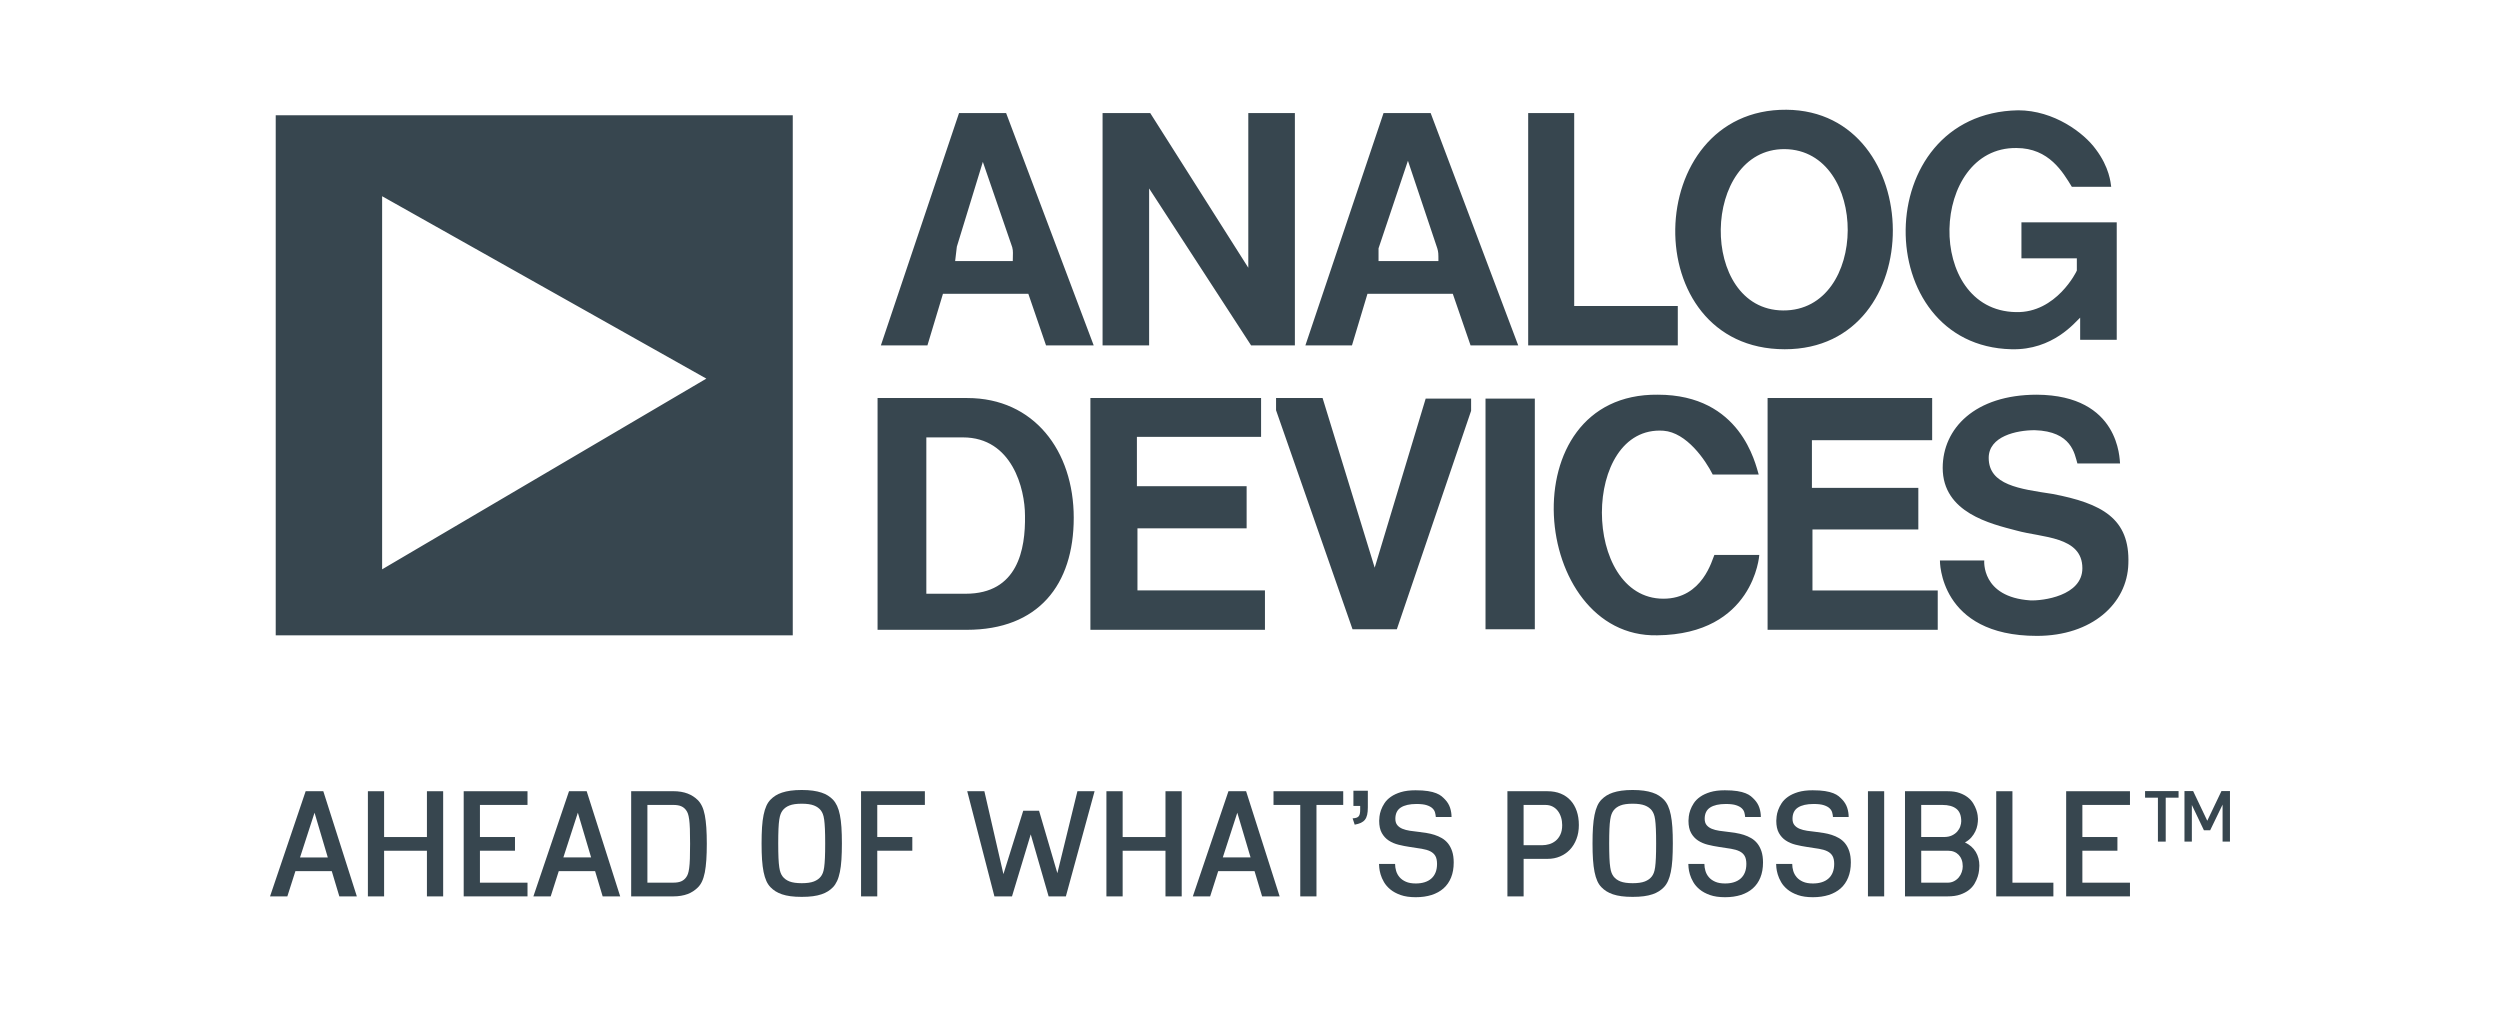
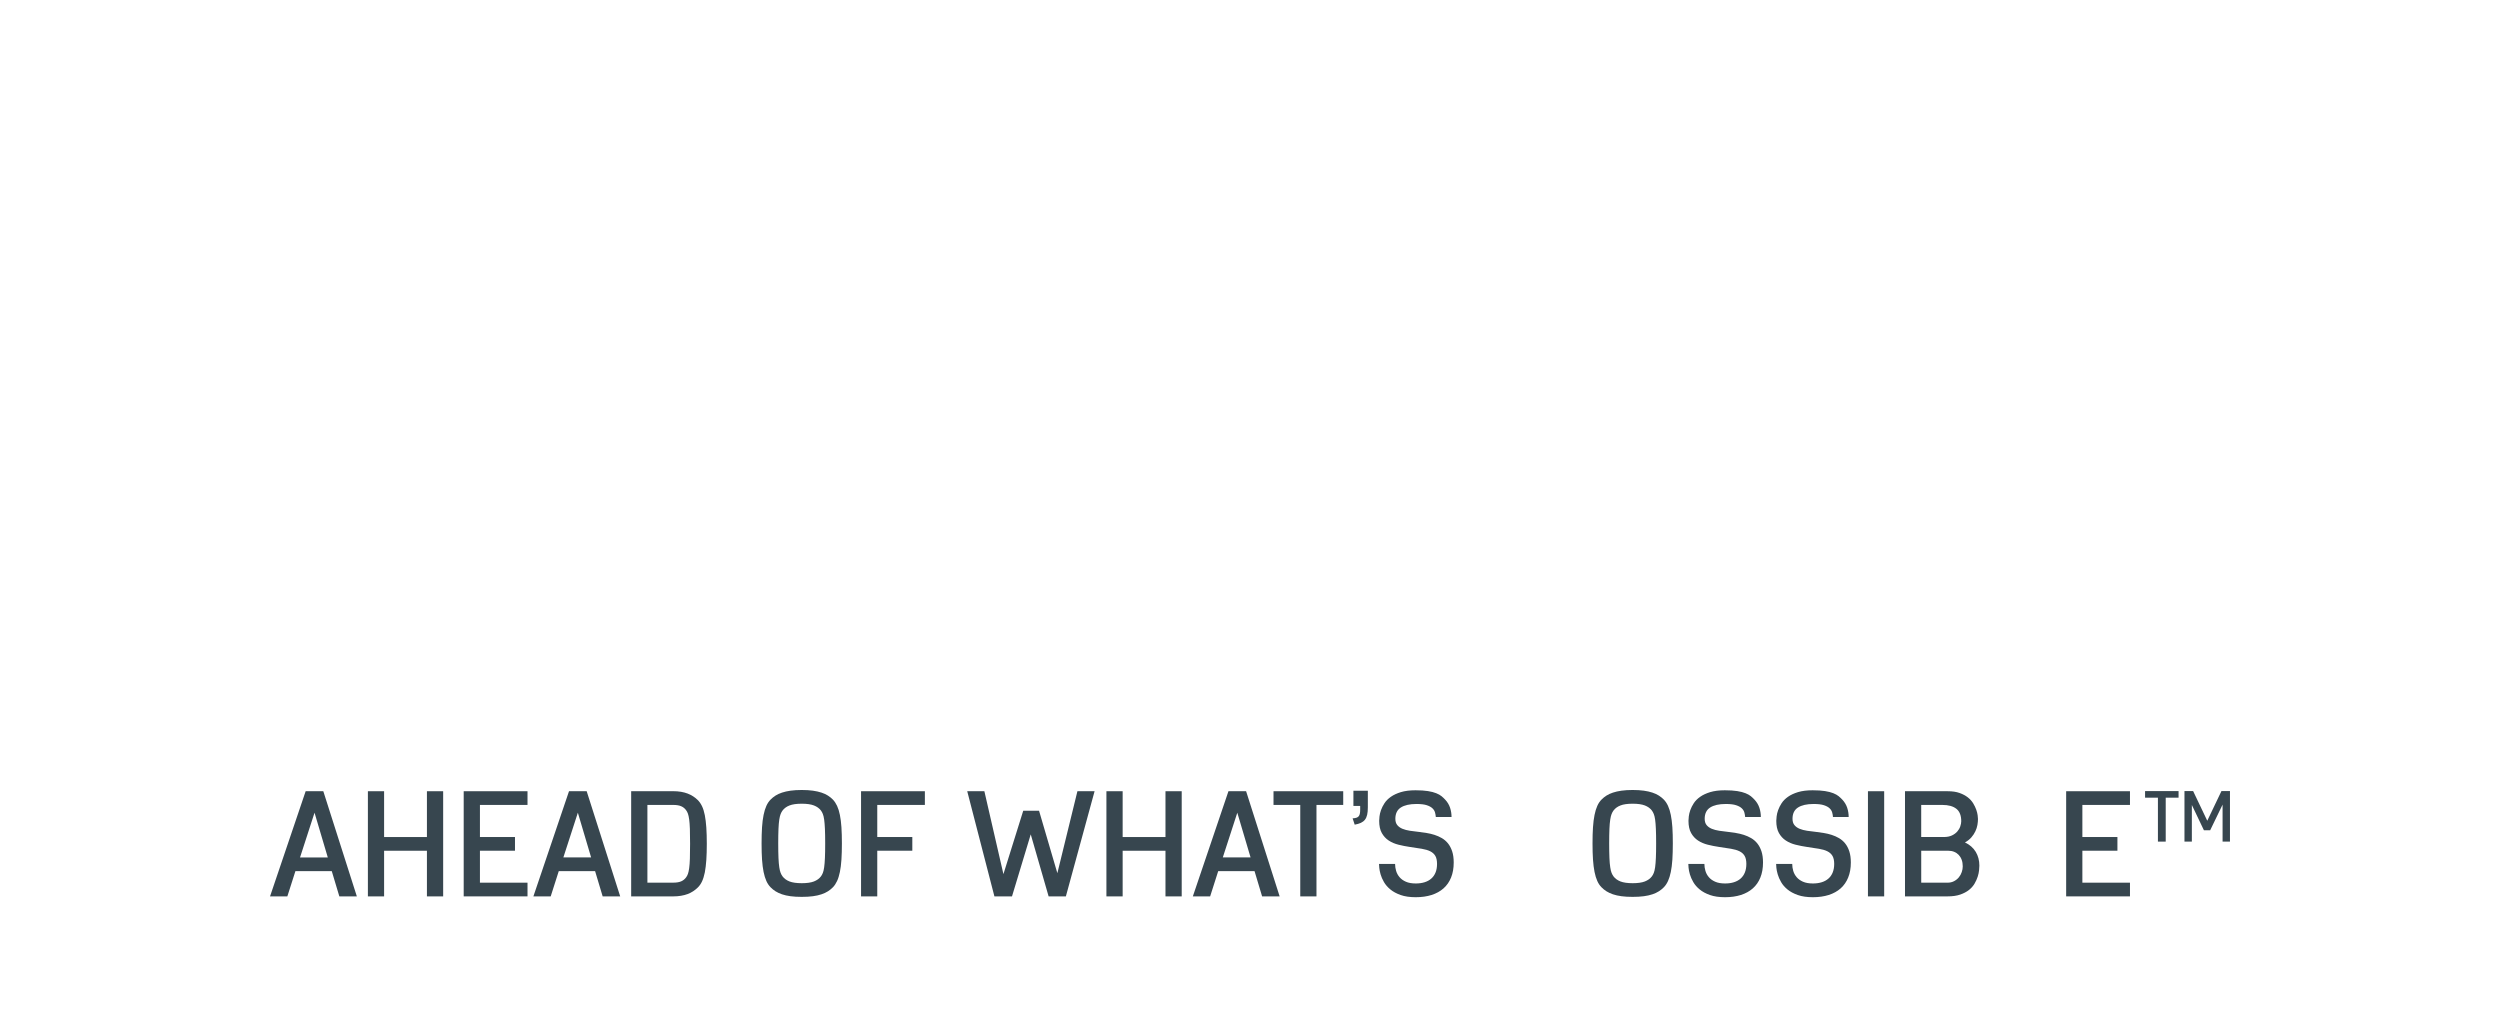
<svg xmlns="http://www.w3.org/2000/svg" width="287" height="117" viewBox="0 0 287 117" fill="none">
  <path d="M36.108 93.299L34.444 98.434H37.63L36.108 93.299ZM38.956 102.906L38.087 100.007H33.913L32.987 102.906H31L35.089 90.833H37.116L40.966 102.906H38.956Z" fill="#37464F" />
  <path d="M49.011 102.906V97.665H44.095V102.906H42.234V90.833H44.095V96.092H49.011V90.833H50.875V102.906H49.011Z" fill="#37464F" />
  <path d="M53.232 102.906V90.833H60.558V92.406H55.096V96.09H59.12V97.662H55.096V101.331H60.558V102.904H53.232" fill="#37464F" />
  <path d="M66.338 93.299L64.674 98.432H67.86L66.338 93.299ZM69.186 102.906L68.317 100.007H64.146L63.22 102.906H61.233L65.322 90.833H67.351L71.199 102.906H69.186Z" fill="#37464F" />
  <path d="M77.293 101.328C77.668 101.328 77.973 101.278 78.204 101.176C78.435 101.073 78.624 100.921 78.768 100.716C78.852 100.606 78.92 100.475 78.975 100.32C79.031 100.165 79.078 99.947 79.117 99.666C79.157 99.385 79.183 99.02 79.199 98.574C79.214 98.127 79.222 97.558 79.222 96.867C79.222 96.176 79.214 95.609 79.199 95.16C79.183 94.714 79.154 94.349 79.117 94.068C79.078 93.787 79.031 93.569 78.975 93.414C78.92 93.259 78.852 93.128 78.768 93.017C78.624 92.813 78.438 92.66 78.204 92.558C77.973 92.456 77.668 92.406 77.293 92.406H74.322V101.333H77.293V101.328ZM72.458 102.901V90.828H77.259C77.595 90.828 77.902 90.851 78.18 90.898C78.458 90.946 78.713 91.014 78.941 91.101C79.17 91.19 79.38 91.295 79.566 91.416C79.752 91.537 79.928 91.676 80.088 91.831C80.288 92.025 80.453 92.264 80.59 92.547C80.726 92.831 80.834 93.178 80.913 93.582C80.991 93.989 81.049 94.462 81.086 95.003C81.123 95.543 81.141 96.166 81.141 96.867C81.141 97.568 81.123 98.19 81.086 98.731C81.049 99.272 80.991 99.745 80.913 100.152C80.831 100.556 80.724 100.905 80.59 101.192C80.456 101.478 80.288 101.717 80.088 101.903C79.928 102.058 79.755 102.197 79.566 102.321C79.38 102.444 79.17 102.549 78.941 102.636C78.713 102.722 78.458 102.788 78.18 102.835C77.902 102.883 77.595 102.906 77.259 102.906H72.458" fill="#37464F" />
  <path d="M94.243 100.611C94.327 100.501 94.398 100.367 94.463 100.209C94.526 100.052 94.576 99.834 94.615 99.555C94.655 99.277 94.684 98.92 94.702 98.484C94.721 98.048 94.731 97.497 94.731 96.827C94.731 96.16 94.721 95.606 94.702 95.168C94.684 94.729 94.652 94.372 94.615 94.096C94.576 93.821 94.526 93.603 94.463 93.448C94.4 93.29 94.327 93.156 94.243 93.046C94.049 92.791 93.784 92.6 93.44 92.466C93.098 92.334 92.631 92.266 92.041 92.266C91.445 92.266 90.978 92.332 90.636 92.466C90.298 92.597 90.03 92.791 89.838 93.046C89.754 93.156 89.681 93.29 89.618 93.448C89.555 93.605 89.502 93.821 89.46 94.096C89.418 94.372 89.387 94.729 89.369 95.168C89.35 95.606 89.34 96.16 89.34 96.827C89.34 97.494 89.35 98.048 89.369 98.484C89.387 98.92 89.418 99.277 89.46 99.555C89.5 99.834 89.555 100.052 89.618 100.209C89.681 100.367 89.754 100.501 89.838 100.611C90.033 100.866 90.298 101.057 90.636 101.191C90.975 101.322 91.442 101.391 92.041 101.391C92.631 101.391 93.098 101.325 93.44 101.191C93.781 101.057 94.049 100.866 94.243 100.611ZM95.616 101.861C95.45 102.031 95.261 102.186 95.049 102.32C94.836 102.457 94.587 102.572 94.303 102.667C94.02 102.764 93.692 102.838 93.319 102.887C92.946 102.937 92.521 102.961 92.041 102.961C91.555 102.961 91.127 102.937 90.757 102.887C90.387 102.838 90.059 102.764 89.775 102.667C89.492 102.57 89.243 102.454 89.03 102.32C88.817 102.186 88.629 102.031 88.463 101.861C88.272 101.666 88.109 101.427 87.98 101.141C87.852 100.855 87.744 100.508 87.66 100.101C87.579 99.697 87.518 99.224 87.481 98.686C87.445 98.148 87.429 97.528 87.429 96.827C87.429 96.126 87.447 95.506 87.481 94.968C87.518 94.43 87.576 93.957 87.66 93.553C87.744 93.146 87.849 92.799 87.98 92.513C88.109 92.227 88.272 91.985 88.463 91.793C88.629 91.623 88.817 91.471 89.03 91.334C89.243 91.2 89.489 91.085 89.775 90.99C90.059 90.895 90.387 90.822 90.757 90.769C91.127 90.717 91.555 90.691 92.041 90.691C92.521 90.691 92.946 90.717 93.319 90.769C93.692 90.822 94.02 90.895 94.303 90.99C94.587 91.085 94.836 91.197 95.049 91.334C95.261 91.471 95.45 91.623 95.616 91.793C95.802 91.988 95.962 92.227 96.096 92.513C96.23 92.799 96.337 93.146 96.419 93.553C96.5 93.957 96.561 94.43 96.597 94.968C96.631 95.506 96.65 96.126 96.65 96.827C96.65 97.528 96.631 98.148 96.597 98.686C96.561 99.224 96.503 99.697 96.419 100.101C96.335 100.508 96.23 100.855 96.096 101.141C95.962 101.427 95.805 101.669 95.616 101.861Z" fill="#37464F" />
  <path d="M98.849 102.906V90.833H106.175V92.406H100.71V96.09H104.734V97.662H100.71V102.906H98.849Z" fill="#37464F" />
  <path d="M120.382 102.906L118.329 95.785L116.177 102.906H114.159L111.038 90.833H113.006L115.193 100.349L117.468 93.07H119.282L121.385 100.241L123.687 90.833H125.658L122.361 102.906H120.382Z" fill="#37464F" />
  <path d="M133.797 102.906V97.665H128.88V102.906H127.017V90.833H128.88V96.092H133.797V90.833H135.66V102.906H133.797Z" fill="#37464F" />
  <path d="M142.042 93.299L140.378 98.432H143.565L142.042 93.299ZM144.89 102.906L144.021 100.007H139.85L138.924 102.906H136.937L141.026 90.833H143.053L146.903 102.906H144.89Z" fill="#37464F" />
  <path d="M149.27 102.906V92.406H146.199V90.833H154.202V92.406H151.131V102.906H149.27Z" fill="#37464F" />
  <path d="M155.28 93.947C155.461 93.937 155.611 93.91 155.724 93.874C155.836 93.834 155.926 93.776 155.989 93.695C156.052 93.614 156.094 93.509 156.117 93.375C156.141 93.243 156.149 93.078 156.149 92.879V92.521H155.372V90.773H157.028V92.684C157.028 93.025 157.002 93.312 156.949 93.54C156.897 93.769 156.81 93.958 156.692 94.107C156.574 94.257 156.419 94.375 156.228 94.464C156.036 94.551 155.802 94.622 155.519 94.672L155.28 93.947Z" fill="#37464F" />
  <path d="M164.831 93.786C164.82 93.626 164.791 93.458 164.744 93.282C164.699 93.106 164.6 92.943 164.45 92.799C164.3 92.652 164.083 92.534 163.797 92.439C163.51 92.344 163.114 92.297 162.613 92.297C161.828 92.297 161.23 92.434 160.812 92.704C160.395 92.975 160.187 93.405 160.187 93.996C160.187 94.301 160.261 94.542 160.408 94.721C160.555 94.9 160.752 95.041 160.999 95.144C161.248 95.246 161.534 95.322 161.859 95.372C162.185 95.422 162.529 95.467 162.886 95.503C163.167 95.537 163.463 95.577 163.773 95.627C164.083 95.677 164.382 95.748 164.678 95.842C164.972 95.937 165.256 96.06 165.524 96.215C165.791 96.37 166.025 96.572 166.227 96.819C166.427 97.068 166.587 97.37 166.707 97.73C166.826 98.09 166.886 98.515 166.886 99.014C166.886 99.665 166.786 100.24 166.584 100.737C166.385 101.233 166.096 101.648 165.718 101.984C165.343 102.317 164.886 102.569 164.348 102.743C163.81 102.913 163.203 103 162.531 103C161.846 103 161.269 102.916 160.794 102.748C160.319 102.58 159.928 102.367 159.615 102.11C159.303 101.853 159.059 101.572 158.88 101.264C158.704 100.957 158.573 100.663 158.492 100.377C158.411 100.093 158.358 99.841 158.34 99.623C158.321 99.405 158.311 99.258 158.311 99.18H160.156C160.156 99.445 160.195 99.71 160.274 99.975C160.35 100.24 160.479 100.479 160.663 100.695C160.844 100.91 161.088 101.086 161.392 101.22C161.694 101.356 162.075 101.422 162.534 101.422C162.909 101.422 163.245 101.375 163.547 101.28C163.849 101.186 164.104 101.046 164.316 100.857C164.529 100.671 164.692 100.435 164.804 100.154C164.917 99.873 164.972 99.547 164.972 99.177C164.972 98.791 164.907 98.484 164.776 98.258C164.644 98.032 164.447 97.856 164.188 97.727C163.928 97.599 163.605 97.504 163.216 97.439C162.825 97.373 162.374 97.302 161.854 97.231C161.408 97.165 160.972 97.079 160.552 96.974C160.13 96.869 159.754 96.709 159.426 96.493C159.098 96.278 158.833 95.989 158.631 95.629C158.429 95.267 158.329 94.8 158.329 94.225C158.329 94.109 158.342 93.941 158.366 93.721C158.392 93.5 158.447 93.258 158.539 93.001C158.631 92.741 158.765 92.476 158.941 92.205C159.117 91.935 159.361 91.691 159.67 91.473C159.98 91.255 160.363 91.076 160.825 90.934C161.287 90.795 161.846 90.724 162.503 90.724C163.069 90.724 163.545 90.756 163.925 90.816C164.306 90.877 164.623 90.958 164.875 91.061C165.13 91.163 165.335 91.278 165.49 91.404C165.644 91.531 165.781 91.662 165.902 91.793C166.167 92.074 166.356 92.389 166.469 92.733C166.581 93.08 166.637 93.429 166.637 93.789H164.831" fill="#37464F" />
-   <path d="M177.09 97.027C177.332 97.027 177.586 96.988 177.851 96.912C178.116 96.835 178.358 96.707 178.578 96.531C178.799 96.355 178.983 96.119 179.124 95.822C179.269 95.525 179.339 95.16 179.339 94.724C179.339 94.409 179.297 94.112 179.211 93.832C179.124 93.553 179.001 93.306 178.838 93.094C178.675 92.881 178.476 92.713 178.237 92.592C178.001 92.471 177.728 92.408 177.426 92.408H174.909V97.03H177.09V97.027ZM173.051 102.906V90.833H177.66C178.221 90.833 178.725 90.925 179.169 91.106C179.612 91.287 179.99 91.55 180.3 91.888C180.61 92.227 180.846 92.637 181.009 93.115C181.172 93.593 181.253 94.126 181.253 94.716C181.253 95.307 181.161 95.84 180.977 96.318C180.796 96.796 180.544 97.203 180.227 97.539C179.906 97.875 179.526 98.138 179.087 98.322C178.649 98.508 178.174 98.597 177.66 98.597H174.912V102.904H173.051" fill="#37464F" />
  <path d="M189.634 100.611C189.718 100.501 189.791 100.367 189.854 100.209C189.917 100.052 189.969 99.834 190.009 99.555C190.048 99.277 190.077 98.92 190.095 98.484C190.114 98.048 190.124 97.497 190.124 96.827C190.124 96.16 190.114 95.606 190.095 95.168C190.077 94.729 190.048 94.372 190.009 94.096C189.969 93.821 189.92 93.603 189.854 93.448C189.788 93.293 189.718 93.156 189.634 93.046C189.439 92.791 189.174 92.6 188.83 92.466C188.486 92.334 188.022 92.266 187.431 92.266C186.836 92.266 186.368 92.332 186.03 92.466C185.691 92.597 185.423 92.791 185.232 93.046C185.15 93.156 185.074 93.29 185.011 93.448C184.948 93.605 184.896 93.821 184.854 94.096C184.812 94.372 184.78 94.729 184.762 95.168C184.744 95.606 184.733 96.16 184.733 96.827C184.733 97.494 184.744 98.048 184.762 98.484C184.78 98.92 184.812 99.277 184.854 99.555C184.893 99.834 184.946 100.052 185.011 100.209C185.077 100.367 185.148 100.501 185.232 100.611C185.426 100.866 185.691 101.057 186.03 101.191C186.368 101.322 186.836 101.391 187.431 101.391C188.022 101.391 188.489 101.325 188.83 101.191C189.172 101.057 189.439 100.866 189.634 100.611ZM191.006 101.861C190.841 102.031 190.652 102.186 190.439 102.32C190.227 102.457 189.977 102.572 189.694 102.667C189.41 102.764 189.082 102.838 188.71 102.887C188.337 102.937 187.912 102.961 187.429 102.961C186.943 102.961 186.518 102.937 186.148 102.887C185.778 102.838 185.45 102.764 185.166 102.667C184.883 102.57 184.633 102.454 184.421 102.32C184.208 102.186 184.019 102.031 183.854 101.861C183.66 101.666 183.499 101.427 183.371 101.141C183.242 100.855 183.135 100.508 183.053 100.101C182.972 99.697 182.912 99.224 182.875 98.686C182.838 98.148 182.822 97.528 182.822 96.827C182.822 96.126 182.838 95.506 182.875 94.968C182.912 94.43 182.969 93.957 183.053 93.553C183.135 93.146 183.242 92.799 183.371 92.513C183.499 92.227 183.662 91.985 183.854 91.793C184.019 91.623 184.208 91.471 184.421 91.334C184.633 91.2 184.88 91.085 185.166 90.99C185.45 90.895 185.778 90.822 186.148 90.769C186.518 90.717 186.943 90.691 187.429 90.691C187.909 90.691 188.334 90.717 188.71 90.769C189.082 90.822 189.41 90.895 189.694 90.99C189.977 91.085 190.227 91.197 190.439 91.334C190.652 91.471 190.841 91.623 191.006 91.793C191.195 91.988 191.355 92.227 191.487 92.513C191.62 92.799 191.725 93.146 191.809 93.553C191.891 93.957 191.951 94.43 191.988 94.968C192.025 95.506 192.04 96.126 192.04 96.827C192.04 97.528 192.022 98.148 191.988 98.686C191.951 99.224 191.893 99.697 191.809 100.101C191.725 100.508 191.618 100.855 191.487 101.141C191.355 101.427 191.195 101.669 191.006 101.861Z" fill="#37464F" />
  <path d="M200.342 93.786C200.331 93.626 200.302 93.458 200.255 93.282C200.208 93.106 200.111 92.943 199.961 92.799C199.811 92.652 199.594 92.534 199.307 92.439C199.021 92.344 198.625 92.297 198.124 92.297C197.339 92.297 196.74 92.434 196.323 92.704C195.906 92.975 195.698 93.405 195.698 93.996C195.698 94.301 195.772 94.542 195.919 94.721C196.066 94.9 196.263 95.041 196.509 95.144C196.759 95.246 197.045 95.322 197.37 95.372C197.696 95.422 198.037 95.467 198.397 95.503C198.678 95.537 198.974 95.577 199.281 95.627C199.591 95.677 199.893 95.748 200.187 95.842C200.481 95.937 200.764 96.06 201.032 96.215C201.3 96.37 201.533 96.572 201.735 96.819C201.935 97.068 202.095 97.37 202.216 97.73C202.334 98.09 202.394 98.515 202.394 99.014C202.394 99.665 202.294 100.24 202.092 100.737C201.893 101.233 201.604 101.648 201.226 101.984C200.851 102.317 200.394 102.569 199.856 102.743C199.318 102.913 198.712 103 198.04 103C197.355 103 196.777 102.916 196.302 102.748C195.827 102.58 195.436 102.367 195.124 102.11C194.811 101.853 194.567 101.572 194.389 101.264C194.213 100.957 194.082 100.663 194 100.377C193.919 100.093 193.866 99.841 193.848 99.623C193.83 99.405 193.819 99.258 193.819 99.18H195.664C195.664 99.445 195.704 99.71 195.782 99.975C195.859 100.24 195.987 100.479 196.171 100.695C196.352 100.91 196.596 101.086 196.901 101.22C197.202 101.356 197.583 101.422 198.042 101.422C198.418 101.422 198.754 101.375 199.055 101.28C199.357 101.186 199.612 101.046 199.825 100.857C200.037 100.671 200.2 100.435 200.313 100.154C200.426 99.873 200.481 99.547 200.481 99.177C200.481 98.791 200.415 98.484 200.284 98.258C200.153 98.032 199.956 97.856 199.696 97.727C199.436 97.599 199.113 97.504 198.725 97.439C198.334 97.373 197.88 97.302 197.363 97.231C196.916 97.165 196.481 97.079 196.061 96.974C195.638 96.869 195.263 96.709 194.935 96.493C194.607 96.278 194.341 95.989 194.139 95.629C193.937 95.267 193.837 94.8 193.837 94.225C193.837 94.109 193.851 93.941 193.874 93.721C193.9 93.5 193.956 93.258 194.047 93.001C194.139 92.741 194.273 92.476 194.449 92.205C194.625 91.935 194.869 91.691 195.179 91.473C195.488 91.255 195.872 91.076 196.334 90.934C196.796 90.795 197.352 90.724 198.011 90.724C198.578 90.724 199.053 90.756 199.433 90.816C199.814 90.877 200.132 90.958 200.384 91.061C200.638 91.163 200.843 91.278 200.998 91.404C201.153 91.531 201.289 91.662 201.41 91.793C201.675 92.074 201.864 92.389 201.977 92.733C202.09 93.08 202.145 93.429 202.145 93.789H200.342" fill="#37464F" />
  <path d="M210.424 93.786C210.414 93.626 210.385 93.458 210.337 93.282C210.29 93.106 210.193 92.943 210.043 92.799C209.894 92.652 209.676 92.534 209.39 92.439C209.104 92.344 208.71 92.297 208.206 92.297C207.421 92.297 206.823 92.434 206.406 92.704C205.988 92.975 205.781 93.405 205.781 93.996C205.781 94.301 205.854 94.542 206.001 94.721C206.148 94.9 206.345 95.041 206.592 95.144C206.841 95.246 207.127 95.322 207.453 95.372C207.778 95.422 208.122 95.467 208.479 95.503C208.76 95.537 209.054 95.577 209.364 95.627C209.673 95.677 209.975 95.748 210.269 95.842C210.566 95.937 210.847 96.06 211.114 96.215C211.382 96.37 211.618 96.572 211.818 96.819C212.02 97.068 212.18 97.37 212.298 97.73C212.416 98.09 212.477 98.515 212.477 99.014C212.477 99.665 212.374 100.24 212.172 100.737C211.973 101.233 211.684 101.648 211.309 101.984C210.933 102.317 210.477 102.569 209.939 102.743C209.4 102.913 208.794 103 208.122 103C207.437 103 206.86 102.916 206.385 102.748C205.909 102.58 205.516 102.367 205.203 102.11C204.891 101.853 204.647 101.572 204.471 101.264C204.295 100.957 204.164 100.663 204.083 100.377C203.999 100.093 203.949 99.841 203.928 99.623C203.909 99.405 203.899 99.258 203.899 99.18H205.747C205.747 99.445 205.786 99.71 205.862 99.975C205.941 100.24 206.07 100.479 206.251 100.695C206.434 100.91 206.676 101.086 206.98 101.22C207.285 101.356 207.665 101.422 208.122 101.422C208.498 101.422 208.836 101.375 209.138 101.28C209.44 101.186 209.694 101.046 209.907 100.857C210.12 100.671 210.282 100.435 210.395 100.154C210.508 99.873 210.566 99.547 210.566 99.177C210.566 98.791 210.5 98.484 210.369 98.258C210.235 98.032 210.041 97.856 209.781 97.727C209.521 97.599 209.196 97.504 208.807 97.439C208.419 97.373 207.965 97.302 207.445 97.231C206.999 97.165 206.563 97.079 206.14 96.974C205.718 96.869 205.343 96.709 205.014 96.493C204.686 96.278 204.421 95.989 204.219 95.629C204.017 95.267 203.917 94.8 203.917 94.225C203.917 94.109 203.93 93.941 203.957 93.721C203.98 93.5 204.038 93.258 204.13 93.001C204.222 92.741 204.356 92.476 204.531 92.205C204.707 91.935 204.951 91.691 205.259 91.473C205.568 91.255 205.951 91.076 206.413 90.934C206.875 90.795 207.434 90.724 208.091 90.724C208.66 90.724 209.133 90.756 209.513 90.816C209.894 90.877 210.211 90.958 210.466 91.061C210.718 91.163 210.923 91.278 211.078 91.404C211.233 91.531 211.369 91.662 211.492 91.793C211.757 92.074 211.946 92.389 212.059 92.733C212.172 93.08 212.227 93.429 212.227 93.789H210.424" fill="#37464F" />
  <path d="M214.44 102.906H216.304V90.833H214.44V102.906Z" fill="#37464F" />
  <path d="M223.562 101.333C223.848 101.333 224.103 101.276 224.323 101.16C224.544 101.045 224.73 100.895 224.877 100.714C225.027 100.533 225.137 100.33 225.21 100.11C225.287 99.889 225.323 99.674 225.323 99.464C225.323 99.183 225.284 98.931 225.203 98.71C225.124 98.49 225.008 98.301 224.864 98.146C224.717 97.991 224.544 97.873 224.339 97.789C224.134 97.705 223.909 97.665 223.662 97.665H220.557V101.333H223.562ZM223.155 96.09C223.52 96.09 223.827 96.029 224.082 95.909C224.336 95.788 224.541 95.635 224.699 95.454C224.856 95.27 224.972 95.073 225.042 94.861C225.113 94.648 225.15 94.454 225.15 94.278C225.15 93.621 224.964 93.144 224.591 92.85C224.218 92.555 223.683 92.406 222.979 92.406H220.554V96.09H223.155ZM218.693 102.906V90.833H223.594C224.124 90.833 224.575 90.898 224.951 91.032C225.326 91.164 225.643 91.334 225.903 91.537C226.163 91.741 226.368 91.97 226.52 92.219C226.672 92.471 226.79 92.716 226.874 92.952C226.956 93.191 227.011 93.406 227.035 93.598C227.058 93.792 227.071 93.931 227.071 94.021C227.071 94.231 227.05 94.457 227.008 94.701C226.966 94.945 226.89 95.186 226.775 95.428C226.662 95.672 226.51 95.903 226.315 96.129C226.121 96.352 225.877 96.547 225.578 96.712C226.124 96.972 226.536 97.332 226.814 97.791C227.092 98.253 227.231 98.781 227.231 99.377C227.231 99.508 227.221 99.69 227.197 99.915C227.176 100.141 227.121 100.385 227.04 100.643C226.958 100.903 226.838 101.168 226.68 101.438C226.523 101.709 226.31 101.95 226.04 102.166C225.769 102.381 225.433 102.557 225.035 102.696C224.636 102.835 224.153 102.904 223.591 102.904H218.693" fill="#37464F" />
-   <path d="M229.167 102.906V90.833H231.028V101.333H235.729V102.906H229.167Z" fill="#37464F" />
  <path d="M237.195 102.906V90.833H244.521V92.406H239.056V96.09H243.08V97.662H239.056V101.331H244.521V102.904H237.195" fill="#37464F" />
  <path d="M247.729 96.617V91.573H246.254V90.817H250.099V91.573H248.624V96.617H247.729Z" fill="#37464F" />
  <path d="M255.152 96.617V92.371L253.73 95.312H253.008L251.625 92.411V96.617H250.777V90.817H251.772L253.394 94.222L255.021 90.817H256V96.617H255.152Z" fill="#37464F" />
-   <path d="M31.653 13.234H91.009V72.934H31.653V13.234ZM43.868 22.527V65.359L81.088 43.465L43.868 22.527ZM110.989 72.302H100.744V45.694H111.049C118.685 45.694 123.265 51.742 123.265 59.44C123.265 67.144 119.197 72.302 110.989 72.302ZM120.084 39.65L118.052 33.729H108.251L106.469 39.65H101.125L110.096 12.982H115.503L125.556 39.65H120.084ZM110.543 50.213H106.343V68.161H110.863C116.842 68.161 117.735 63.069 117.669 59.186C117.669 56.132 116.204 50.213 110.543 50.213ZM116.204 28.383L112.831 18.581L109.845 28.32L109.65 29.971H116.267C116.27 29.084 116.333 28.892 116.204 28.383ZM125.178 72.302V45.694H144.772V50.15H130.517V55.814H143.113V60.651H130.58V67.78H145.216V72.302H125.178ZM143.625 39.65L131.919 21.634V39.65H126.575V12.982H132.047L143.305 30.738V12.982H148.652V39.65H143.625ZM160.358 72.236H155.269L146.491 47.097V45.694H151.833L157.815 65.17L163.668 45.76H168.883V47.16L160.358 72.236ZM168.82 39.65L166.781 33.729H156.985L155.206 39.65H149.859L158.83 12.982H164.24L174.29 39.65H168.82ZM165.001 28.509L161.631 18.454L158.256 28.509V29.974H165.13C165.13 29.084 165.13 28.955 165.001 28.509ZM170.537 45.757H176.198V72.236H170.537V45.757ZM175.435 39.65V12.982H180.718V35.131H192.611V39.653H175.435V39.65ZM190.259 72.934C175.692 73.255 173.143 45.122 190.322 45.311C199.866 45.311 201.52 53.267 201.9 54.475H196.619C195.792 52.823 193.627 49.641 190.96 49.447C181.545 48.814 181.545 68.731 190.96 68.731C195.477 68.731 196.559 64.212 196.811 63.705H201.966C201.966 63.77 201.328 72.808 190.259 72.934ZM204.892 40.094C187.776 40.094 188.417 12.47 205.084 12.599C221.179 12.725 221.625 40.094 204.892 40.094ZM204.701 35.64C214.559 35.701 214.559 17.244 204.892 17.118C195.286 17.052 194.966 35.575 204.701 35.64ZM202.919 72.302V45.694H221.812V50.534H208.008V56.006H220.224V60.78H208.071V67.783H222.452V72.304H202.919V72.302ZM238.802 39.012V36.467C238.229 36.974 235.683 40.222 230.912 40.094C214.628 39.713 214.562 12.982 231.678 12.662C235.809 12.662 239.245 15.272 240.584 17.118C242.175 19.219 242.303 21.002 242.366 21.448H237.849C236.831 19.791 235.24 16.992 231.489 16.992C221.562 16.866 220.93 35.64 231.424 35.829C236.069 35.955 238.421 31.121 238.421 31.058V29.656H232.061V25.52H243.001V39.012H238.802ZM233.838 73C222.578 73 222.704 64.343 222.704 64.343H227.793C227.793 64.343 227.41 68.544 233.077 68.925C234.476 68.988 239.056 68.418 239.056 65.233C239.056 61.544 234.41 61.73 231.486 60.906C228.557 60.139 223.022 58.868 223.022 53.714C223.022 49.195 226.712 45.311 233.836 45.311C243.382 45.377 243.316 52.76 243.382 53.204H238.484C238.161 52.12 237.846 49.512 233.584 49.386C231.484 49.386 228.303 50.087 228.303 52.566C228.303 55.688 231.864 56.129 235.62 56.702C241.285 57.786 244.529 59.506 244.335 64.721C244.211 69.305 240.138 73 233.838 73Z" fill="#37464F" />
</svg>